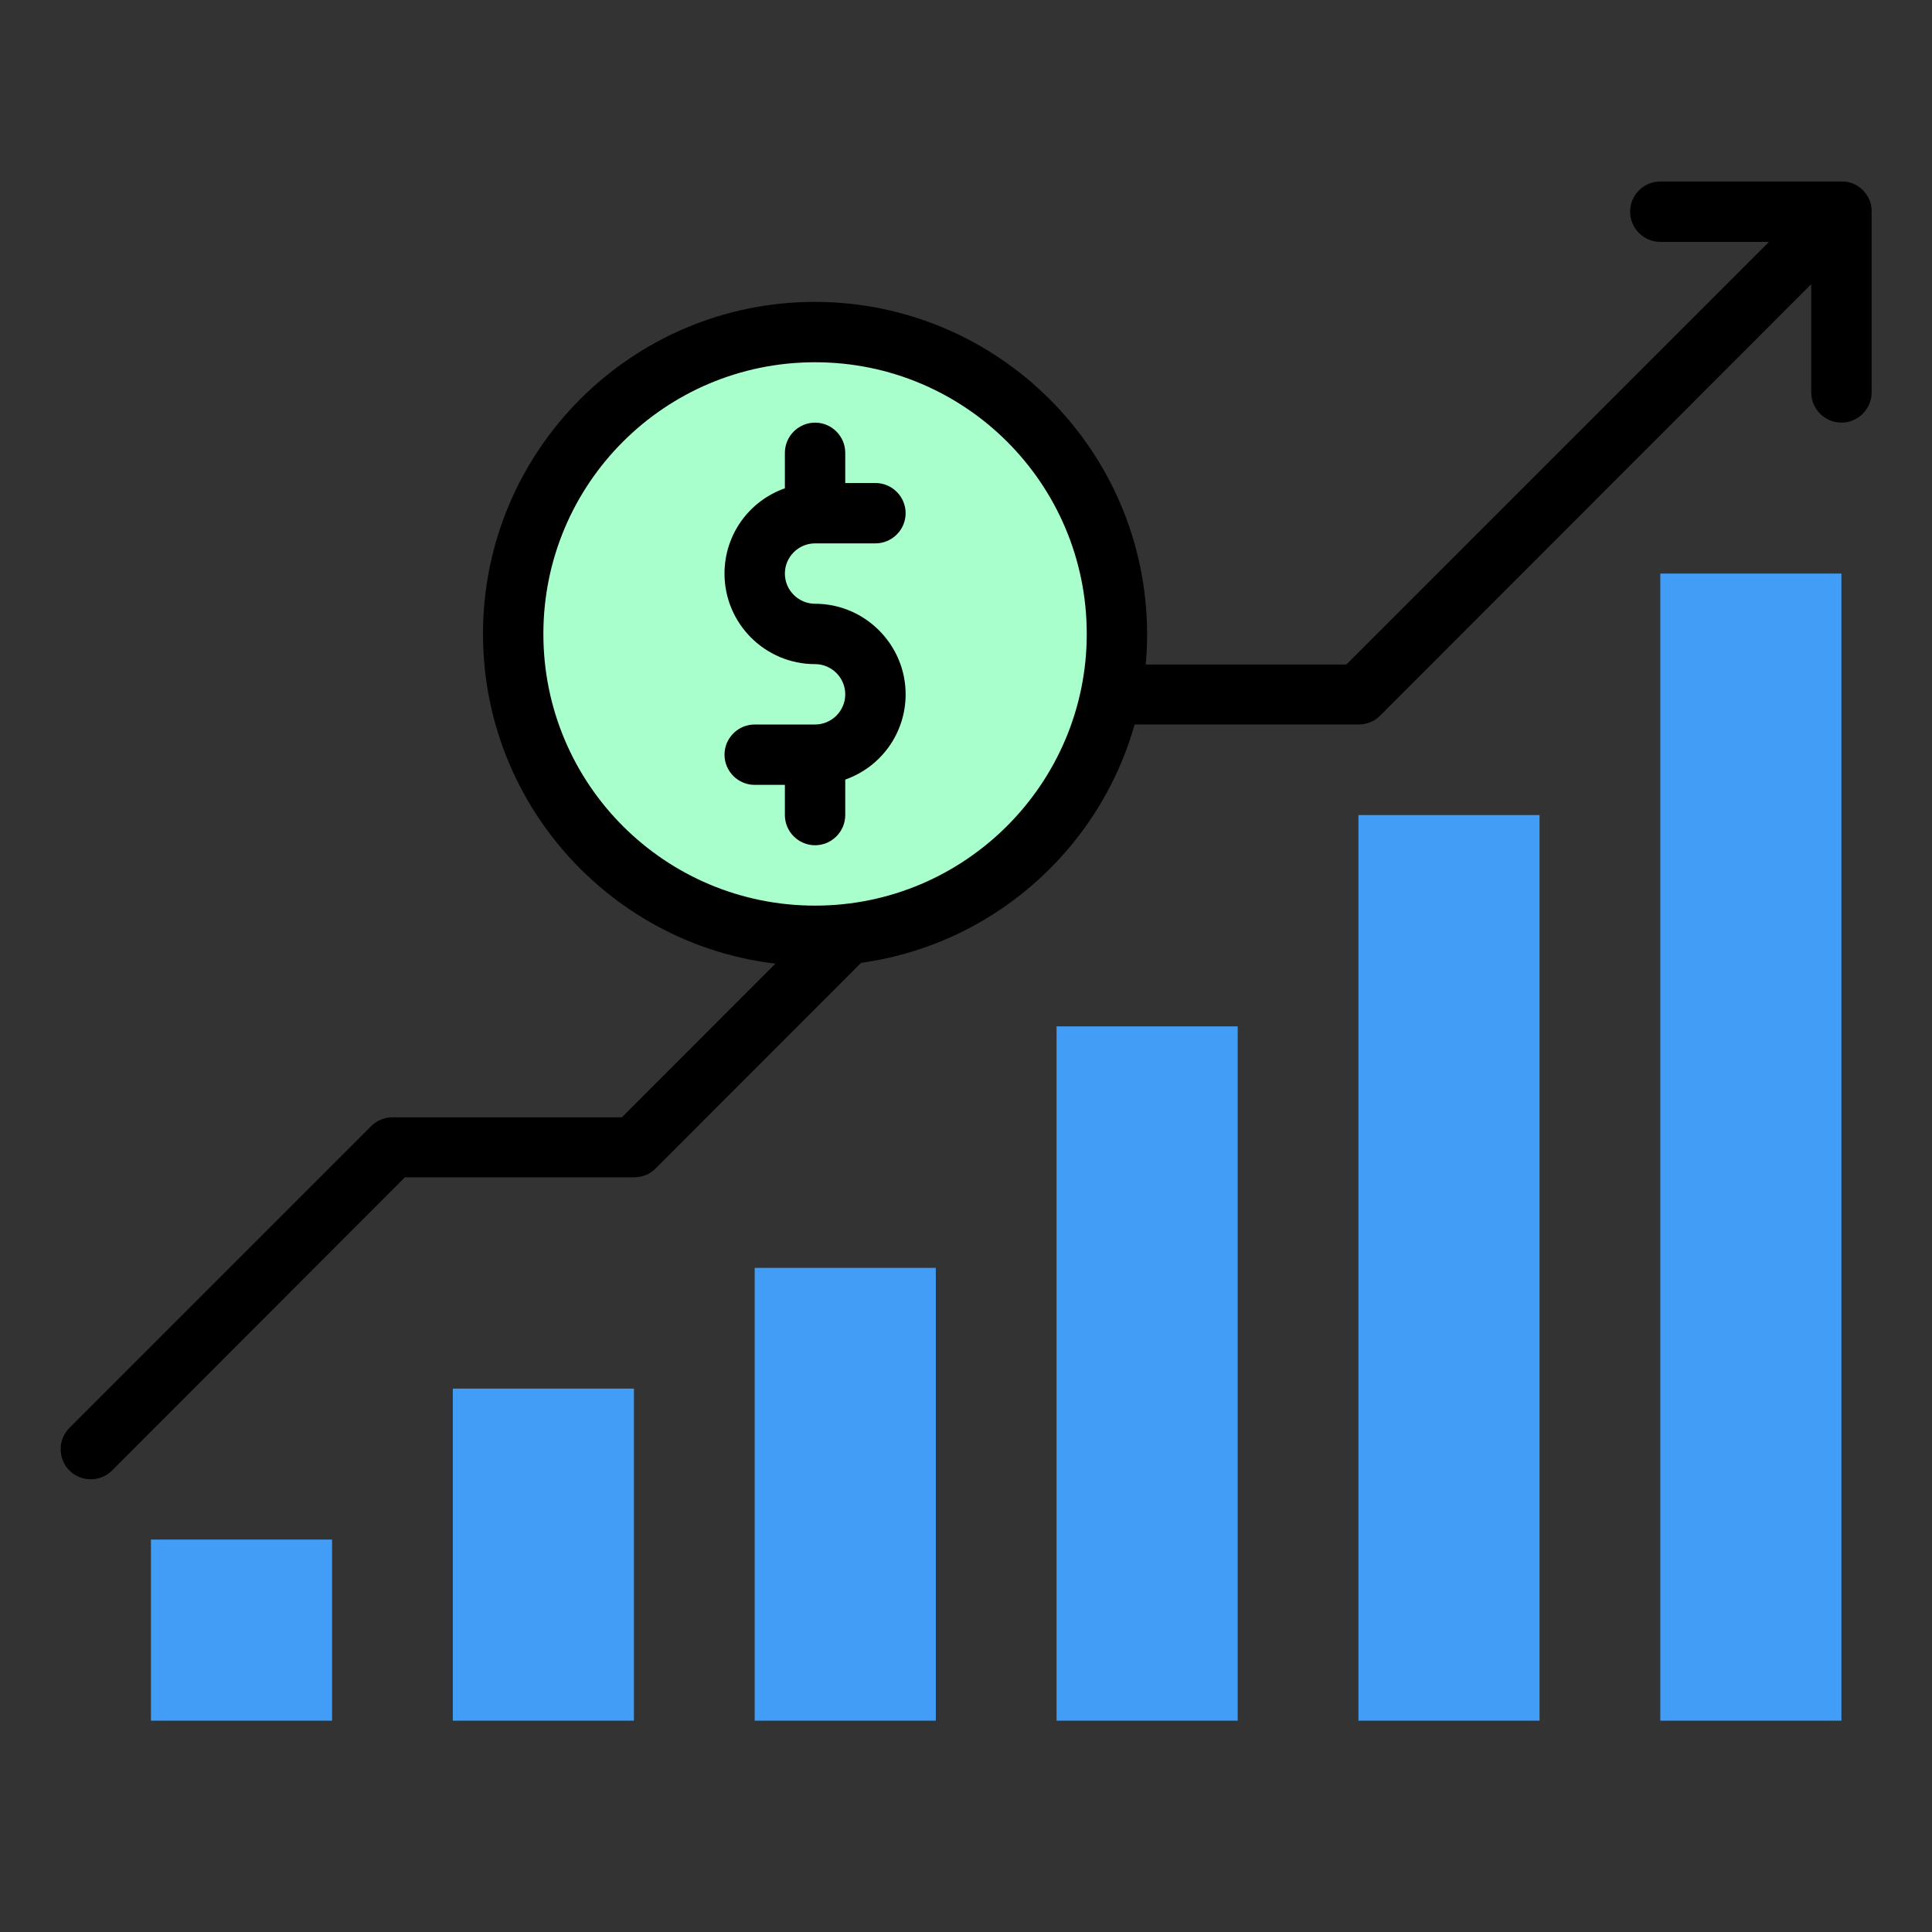
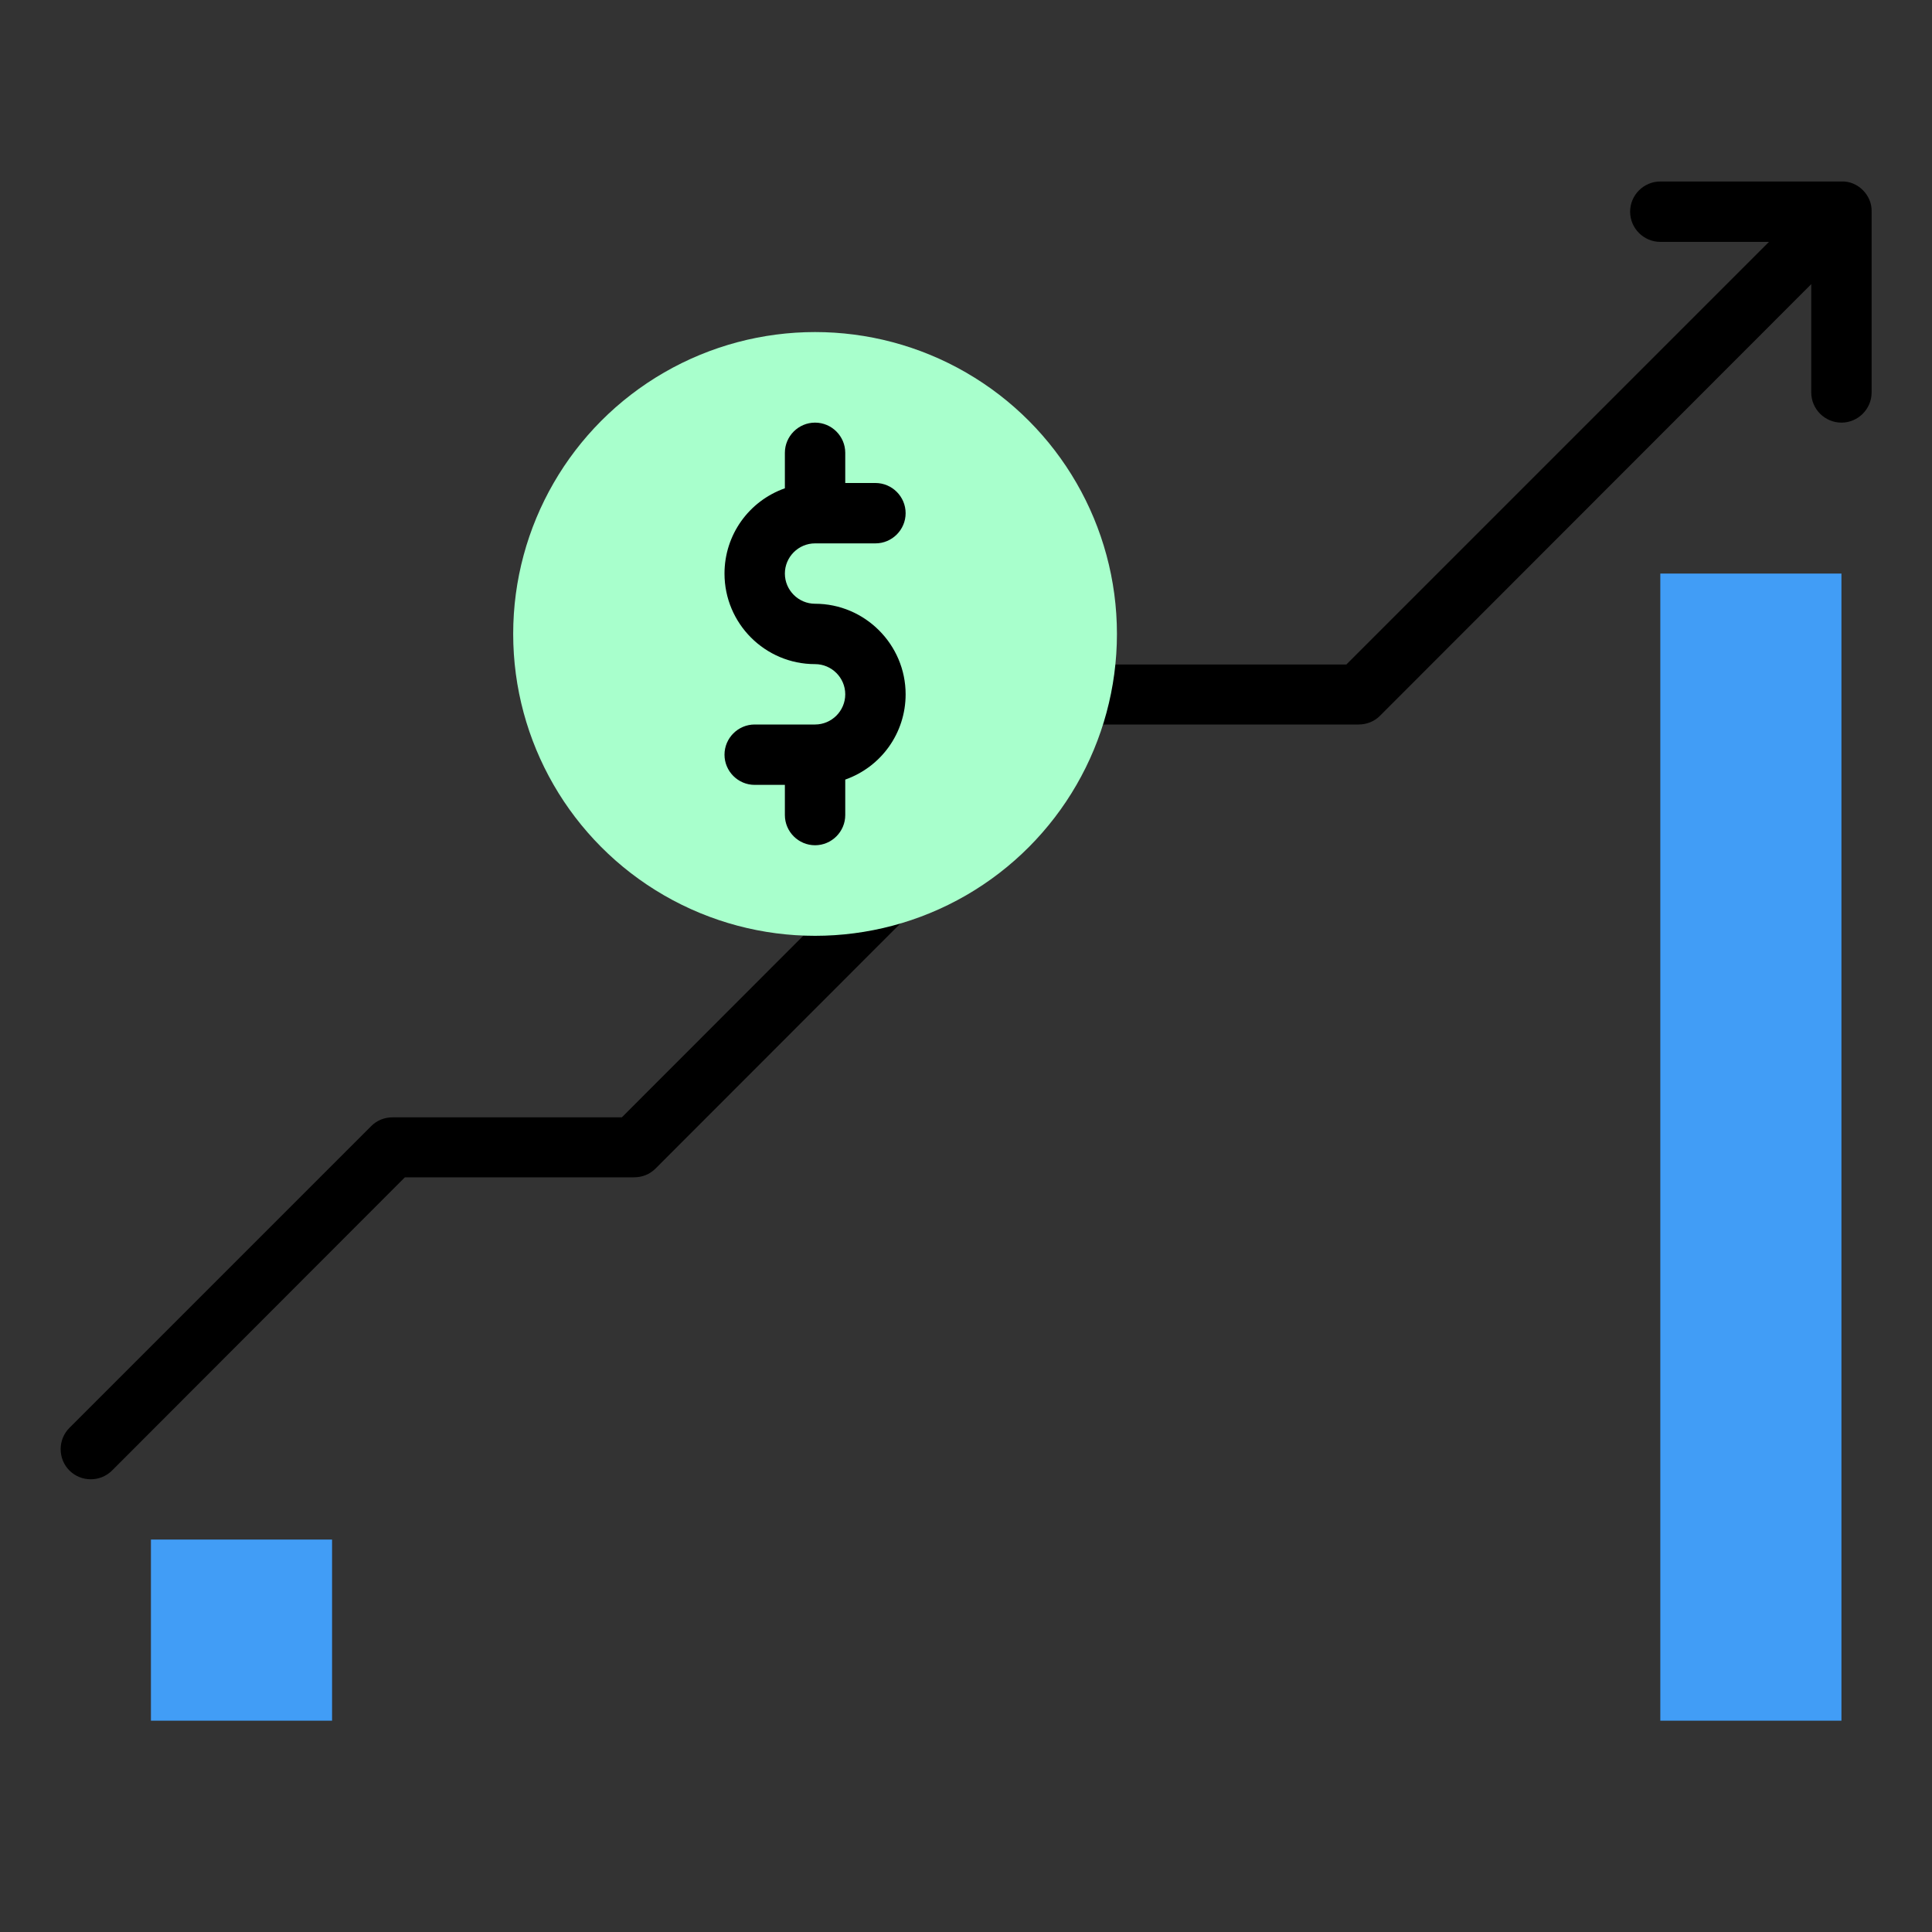
<svg xmlns="http://www.w3.org/2000/svg" version="1.1" width="512" height="512" x="0" y="0" viewBox="0 0 512 512" style="enable-background:new 0 0 512 512" xml:space="preserve" class="">
  <rect x="0" y="0" width="512" height="512" fill="#333333" stroke="none" />
  <g>
    <path d="m496 56v48c0 4.4-3.6 8-8 8s-8-3.6-8-8v-28.7l-114.3 114.4c-1.5 1.5-3.5 2.3-5.7 2.3h-68.7l-117.6 117.7c-1.5 1.5-3.5 2.3-5.7 2.3h-60.7l-77.6 77.7c-3.1 3.1-8.2 3.1-11.3 0s-3.1-8.2 0-11.3l80-80c1.5-1.5 3.5-2.3 5.7-2.3h60.7l117.6-117.7c1.5-1.5 3.5-2.3 5.7-2.3h68.7l112-112h-28.8c-4.4 0-8-3.6-8-8s3.6-8 8-8h48c4.3-.2 8.1 3.6 8 7.9z" fill="#000000" data-original="#3dc285" style="" class="" />
    <g fill="#2d85cc">
      <path d="m440 152h48v304h-48z" fill="#419df6" data-original="#2d85cc" style="" class="" />
-       <path d="m360 216h48v240h-48z" fill="#419df6" data-original="#2d85cc" style="" class="" />
-       <path d="m280 272h48v184h-48z" fill="#419df6" data-original="#2d85cc" style="" class="" />
-       <path d="m200 336h48v120h-48z" fill="#419df6" data-original="#2d85cc" style="" class="" />
-       <path d="m120 368h48v88h-48z" fill="#419df6" data-original="#2d85cc" style="" class="" />
      <path d="m40 408h48v48h-48z" fill="#419df6" data-original="#2d85cc" style="" class="" />
    </g>
    <circle cx="216" cy="168" fill="#a8ffcc" r="80" data-original="#ffd33a" style="" class="" />
-     <path d="m216 80c-48.6 0-88 39.4-88 88s39.4 88 88 88 88-39.4 88-88c-.1-48.6-39.4-87.9-88-88zm0 160c-39.8 0-72-32.2-72-72s32.2-72 72-72 72 32.2 72 72c0 39.7-32.3 72-72 72z" fill="#000000" data-original="#ffb632" style="" class="" />
    <path d="m240 184c0 10.2-6.4 19.2-16 22.6v9.4c0 4.4-3.6 8-8 8s-8-3.6-8-8v-8h-8c-4.4 0-8-3.6-8-8s3.6-8 8-8h16c4.4 0 8-3.6 8-8s-3.6-8-8-8c-13.3 0-24-10.8-24-24 0-10.2 6.4-19.2 16-22.6v-9.4c0-4.4 3.6-8 8-8s8 3.6 8 8v8h8c4.4 0 8 3.6 8 8s-3.6 8-8 8h-16c-4.4 0-8 3.6-8 8s3.6 8 8 8c13.2 0 24 10.8 24 24z" fill="#000000" data-original="#ffb632" style="" class="" />
  </g>
</svg>